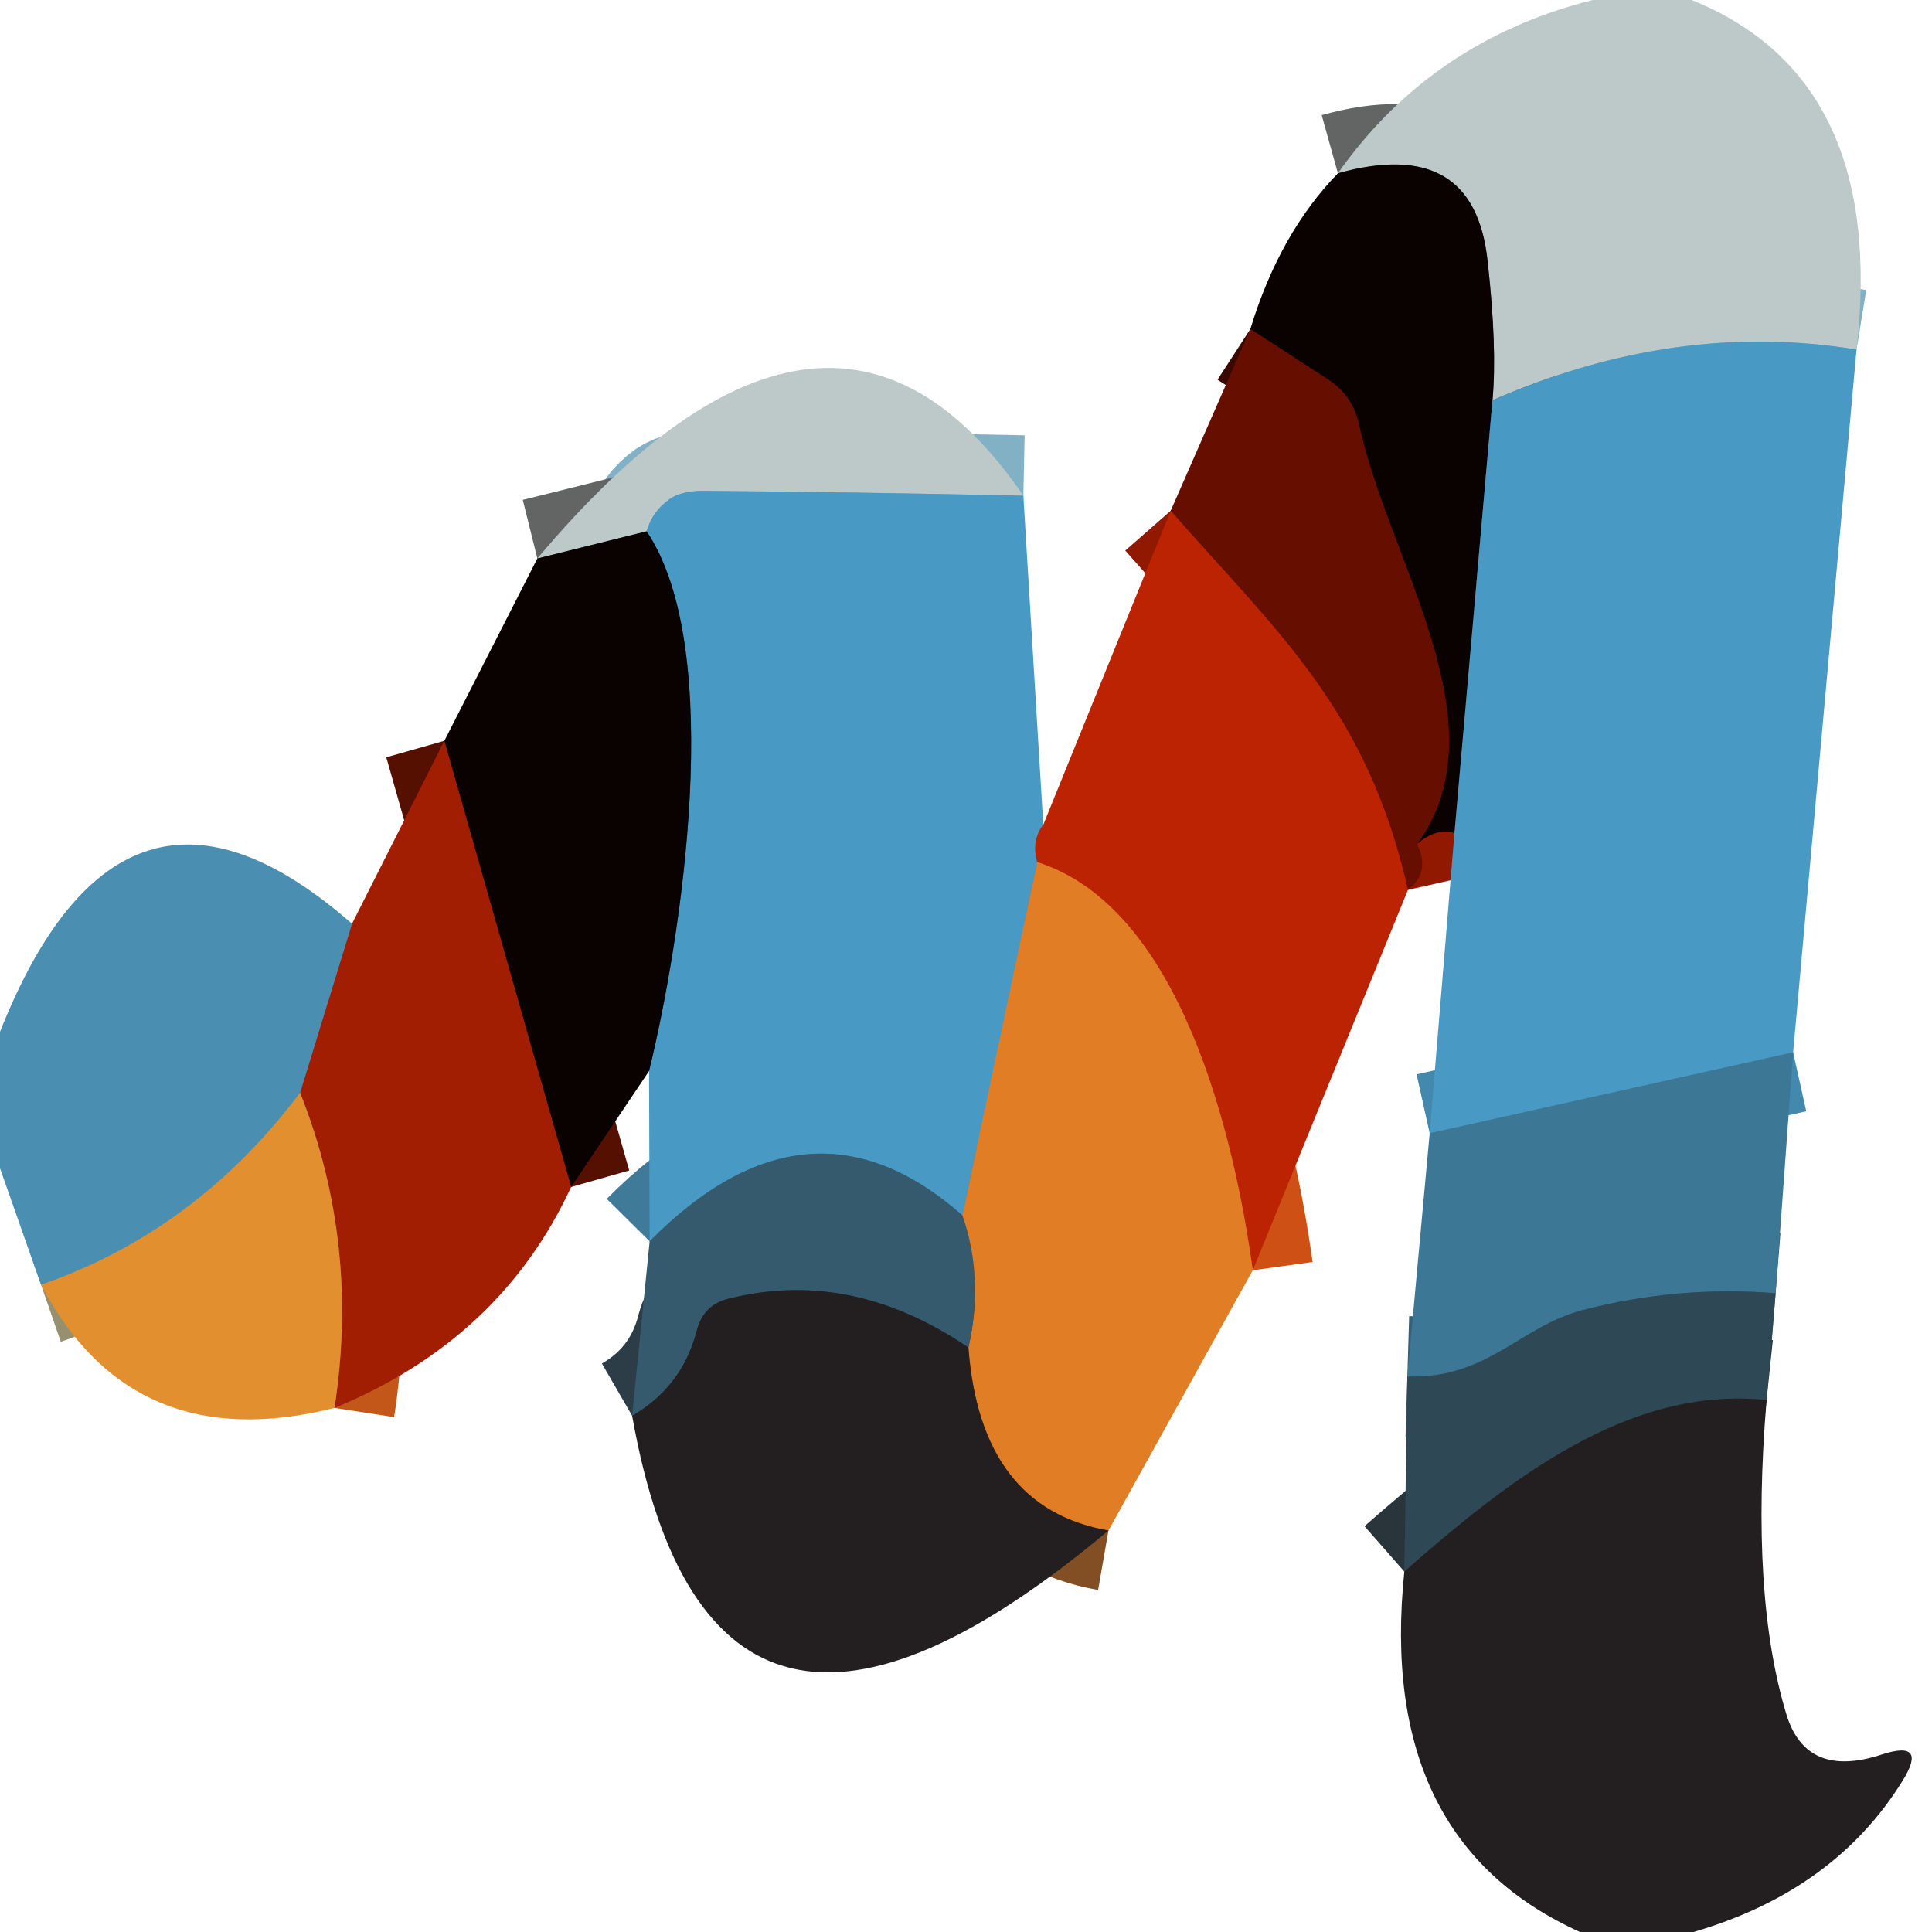
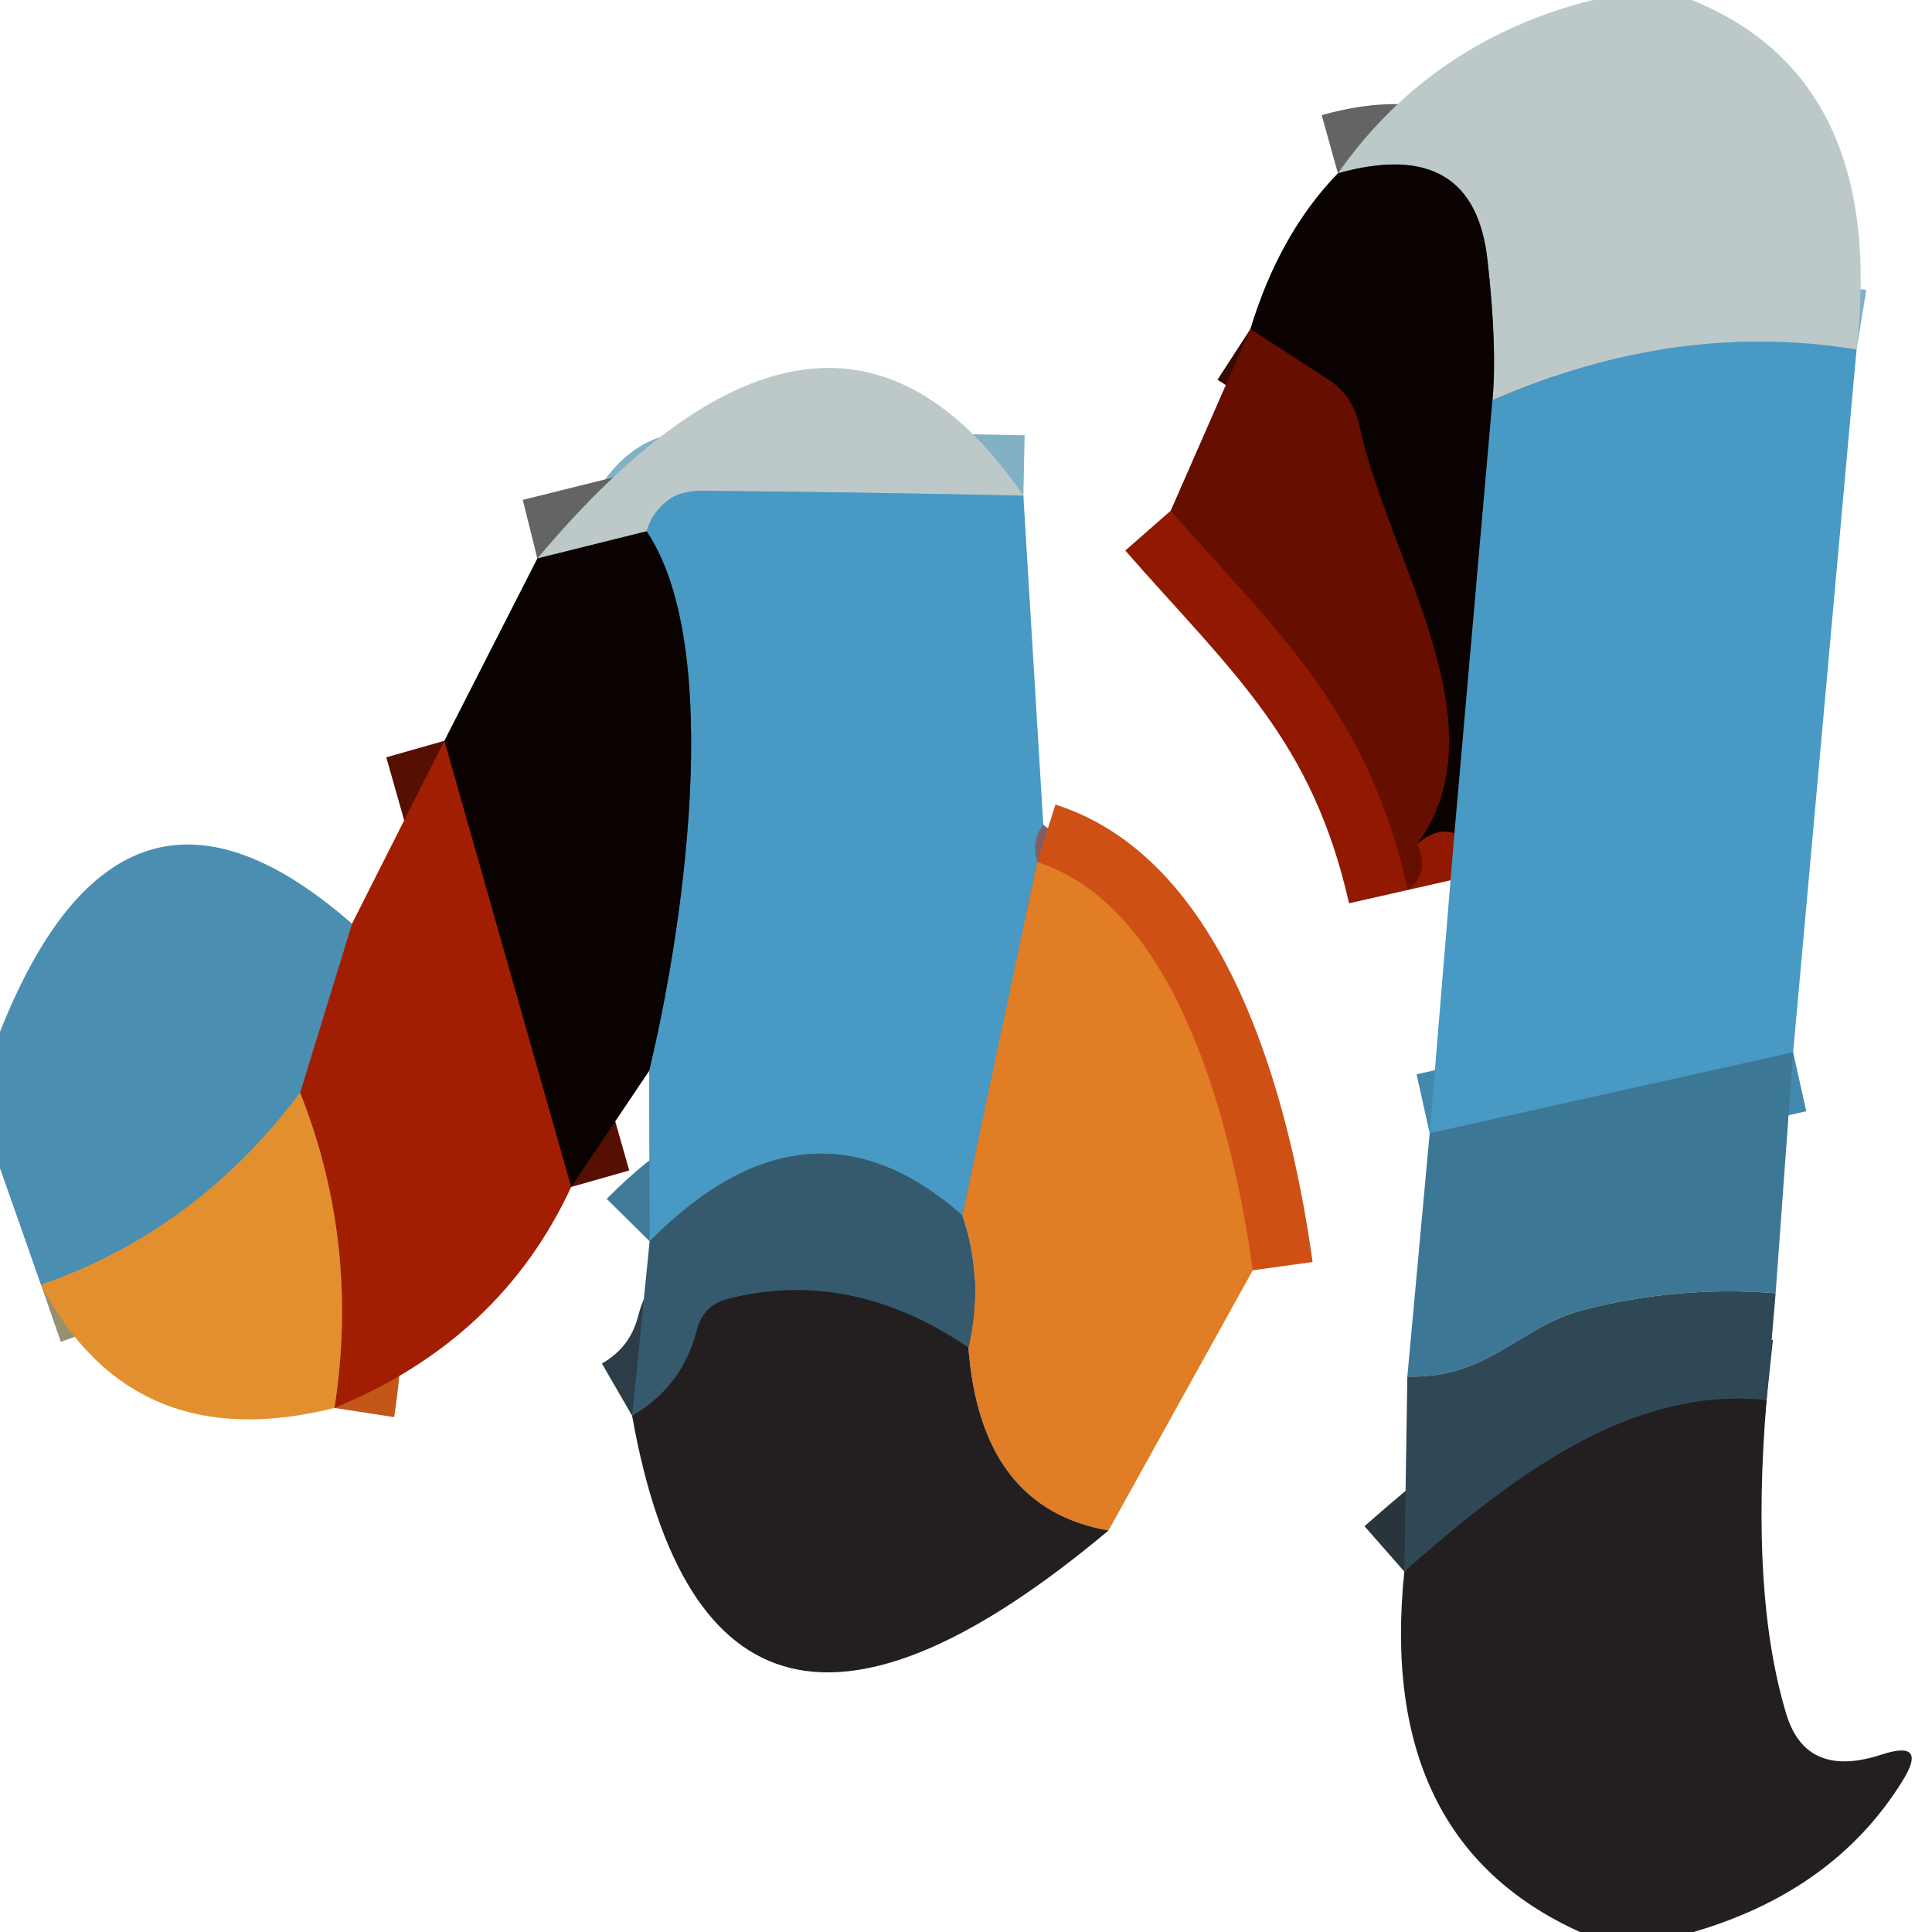
<svg xmlns="http://www.w3.org/2000/svg" version="1.1" viewBox="0.00 0.00 32.00 32.00">
  <g stroke-width="2.00" fill="none" stroke-linecap="butt">
    <path stroke="#82b1c6" vector-effect="non-scaling-stroke" d="   M 30.75 5.79   Q 27.76 5.30 24.72 6.63" />
    <path stroke="#636565" vector-effect="non-scaling-stroke" d="   M 24.72 6.63   Q 24.80 5.77 24.64 4.33   Q 24.42 2.24 22.16 2.87" />
    <path stroke="#294d62" vector-effect="non-scaling-stroke" d="   M 24.72 6.63   L 24.09 13.80" />
    <path stroke="#380801" vector-effect="non-scaling-stroke" d="   M 23.47 13.98   C 24.92 12.00 22.99 9.27 22.51 7.03   Q 22.40 6.54 21.99 6.28   L 20.71 5.45" />
    <path stroke="#911901" vector-effect="non-scaling-stroke" d="   M 23.32 14.74   C 22.64 11.74 21.16 10.48 19.39 8.46" />
    <path stroke="#4388ad" vector-effect="non-scaling-stroke" d="   M 29.70 17.43   L 23.68 18.77" />
    <path stroke="#82b1c6" vector-effect="non-scaling-stroke" d="   M 16.95 8.21   Q 14.15 8.15 11.70 8.13   Q 11.31 8.12 11.10 8.26   Q 10.80 8.47 10.71 8.80" />
    <path stroke="#636565" vector-effect="non-scaling-stroke" d="   M 10.71 8.80   L 8.90 9.25" />
    <path stroke="#825e63" vector-effect="non-scaling-stroke" d="   M 17.28 13.66   Q 17.08 13.92 17.18 14.28" />
    <path stroke="#948b74" vector-effect="non-scaling-stroke" d="   M 17.18 14.28   L 15.94 20.13" />
    <path stroke="#3f7a99" vector-effect="non-scaling-stroke" d="   M 15.94 20.13   Q 13.40 17.89 10.76 20.56" />
    <path stroke="#294d62" vector-effect="non-scaling-stroke" d="   M 10.75 17.74   C 11.28 15.57 12.03 10.77 10.71 8.80" />
    <path stroke="#ce5014" vector-effect="non-scaling-stroke" d="   M 20.75 21.04   C 20.44 18.80 19.55 15.03 17.18 14.28" />
    <path stroke="#561002" vector-effect="non-scaling-stroke" d="   M 9.46 19.66   L 7.36 12.27" />
    <path stroke="#c25719" vector-effect="non-scaling-stroke" d="   M 5.54 23.32   Q 5.96 20.59 4.97 18.10" />
    <path stroke="#76575a" vector-effect="non-scaling-stroke" d="   M 4.97 18.10   L 5.83 15.30" />
    <path stroke="#969071" vector-effect="non-scaling-stroke" d="   M 4.97 18.10   Q 3.25 20.39 0.68 21.28" />
-     <path stroke="#824e23" vector-effect="non-scaling-stroke" d="   M 18.36 25.35   Q 16.24 24.98 16.04 22.32" />
-     <path stroke="#8b6c4a" vector-effect="non-scaling-stroke" d="   M 16.04 22.32   Q 16.30 21.17 15.94 20.13" />
-     <path stroke="#366076" vector-effect="non-scaling-stroke" d="   M 29.41 21.42   Q 27.79 21.29 26.21 21.70   C 25.16 21.98 24.64 22.84 23.31 22.80" />
    <path stroke="#2c3d47" vector-effect="non-scaling-stroke" d="   M 16.04 22.32   Q 14.10 21.00 12.07 21.51   Q 11.65 21.61 11.54 22.04   Q 11.30 22.97 10.47 23.45" />
    <path stroke="#29343b" vector-effect="non-scaling-stroke" d="   M 29.26 23.19   C 26.96 22.95 24.98 24.52 23.26 26.03" />
  </g>
  <path fill="#bcc9c8" d="   M 26.38 0.00   L 28.02 0.00   Q 31.26 1.31 30.75 5.79   Q 27.76 5.30 24.72 6.63   Q 24.80 5.77 24.64 4.33   Q 24.42 2.24 22.16 2.87   Q 23.71 0.67 26.38 0.00   Z" />
  <path fill="#0a0101" d="   M 22.16 2.87   Q 24.42 2.24 24.64 4.33   Q 24.80 5.77 24.72 6.63   L 24.09 13.80   Q 23.80 13.70 23.47 13.98   C 24.92 12.00 22.99 9.27 22.51 7.03   Q 22.40 6.54 21.99 6.28   L 20.71 5.45   Q 21.19 3.87 22.16 2.87   Z" />
  <path fill="#660e00" d="   M 20.71 5.45   L 21.99 6.28   Q 22.40 6.54 22.51 7.03   C 22.99 9.27 24.92 12.00 23.47 13.98   Q 23.70 14.45 23.32 14.74   C 22.64 11.74 21.16 10.48 19.39 8.46   L 20.71 5.45   Z" />
  <path fill="#4899c3" d="   M 30.75 5.79   L 29.70 17.43   L 23.68 18.77   L 24.09 13.80   L 24.72 6.63   Q 27.76 5.30 30.75 5.79   Z" />
  <path fill="#bcc9c8" d="   M 16.95 8.21   Q 14.15 8.15 11.70 8.13   Q 11.31 8.12 11.10 8.26   Q 10.80 8.47 10.71 8.80   L 8.90 9.25   Q 13.73 3.51 16.95 8.21   Z" />
  <path fill="#4899c3" d="   M 16.95 8.21   L 17.28 13.66   Q 17.08 13.92 17.18 14.28   L 15.94 20.13   Q 13.40 17.89 10.76 20.56   L 10.75 17.74   C 11.28 15.57 12.03 10.77 10.71 8.80   Q 10.80 8.47 11.10 8.26   Q 11.31 8.12 11.70 8.13   Q 14.15 8.15 16.95 8.21   Z" />
-   <path fill="#bb2302" d="   M 19.39 8.46   C 21.16 10.48 22.64 11.74 23.32 14.74   L 20.75 21.04   C 20.44 18.80 19.55 15.03 17.18 14.28   Q 17.08 13.92 17.28 13.66   L 19.39 8.46   Z" />
  <path fill="#0a0101" d="   M 10.71 8.80   C 12.03 10.77 11.28 15.57 10.75 17.74   L 9.46 19.66   L 7.36 12.27   L 8.90 9.25   L 10.71 8.80   Z" />
  <path fill="#a21e02" d="   M 7.36 12.27   L 9.46 19.66   Q 8.29 22.19 5.54 23.32   Q 5.96 20.59 4.97 18.10   L 5.83 15.30   L 7.36 12.27   Z" />
  <path fill="#4a8fb2" d="   M 5.83 15.30   L 4.97 18.10   Q 3.25 20.39 0.68 21.28   L 0.00 19.35   L 0.00 17.09   Q 2.03 11.97 5.83 15.30   Z" />
  <path fill="#e07d25" d="   M 17.18 14.28   C 19.55 15.03 20.44 18.80 20.75 21.04   L 18.36 25.35   Q 16.24 24.98 16.04 22.32   Q 16.30 21.17 15.94 20.13   L 17.18 14.28   Z" />
  <path fill="#3d7796" d="   M 29.70 17.43   L 29.41 21.42   Q 27.79 21.29 26.21 21.70   C 25.16 21.98 24.64 22.84 23.31 22.80   L 23.68 18.77   L 29.70 17.43   Z" />
  <path fill="#e2902f" d="   M 4.97 18.10   Q 5.96 20.59 5.54 23.32   Q 2.19 24.16 0.68 21.28   Q 3.25 20.39 4.97 18.10   Z" />
  <path fill="#355a6e" d="   M 15.94 20.13   Q 16.30 21.17 16.04 22.32   Q 14.10 21.00 12.07 21.51   Q 11.65 21.61 11.54 22.04   Q 11.30 22.97 10.47 23.45   L 10.76 20.56   Q 13.40 17.89 15.94 20.13   Z" />
  <path fill="#231f20" d="   M 16.04 22.32   Q 16.24 24.98 18.36 25.35   Q 11.79 30.86 10.47 23.45   Q 11.30 22.97 11.54 22.04   Q 11.65 21.61 12.07 21.51   Q 14.10 21.00 16.04 22.32   Z" />
  <path fill="#2f4856" d="   M 29.41 21.42   L 29.26 23.19   C 26.96 22.95 24.98 24.52 23.26 26.03   L 23.31 22.80   C 24.64 22.84 25.16 21.98 26.21 21.70   Q 27.79 21.29 29.41 21.42   Z" />
  <path fill="#231f20" d="   M 29.26 23.19   Q 28.99 26.43 29.59 28.40   Q 29.92 29.47 31.17 29.06   Q 31.94 28.81 31.51 29.50   Q 30.38 31.32 28.05 32.00   L 26.17 32.00   Q 22.80 30.48 23.26 26.03   C 24.98 24.52 26.96 22.95 29.26 23.19   Z" />
</svg>